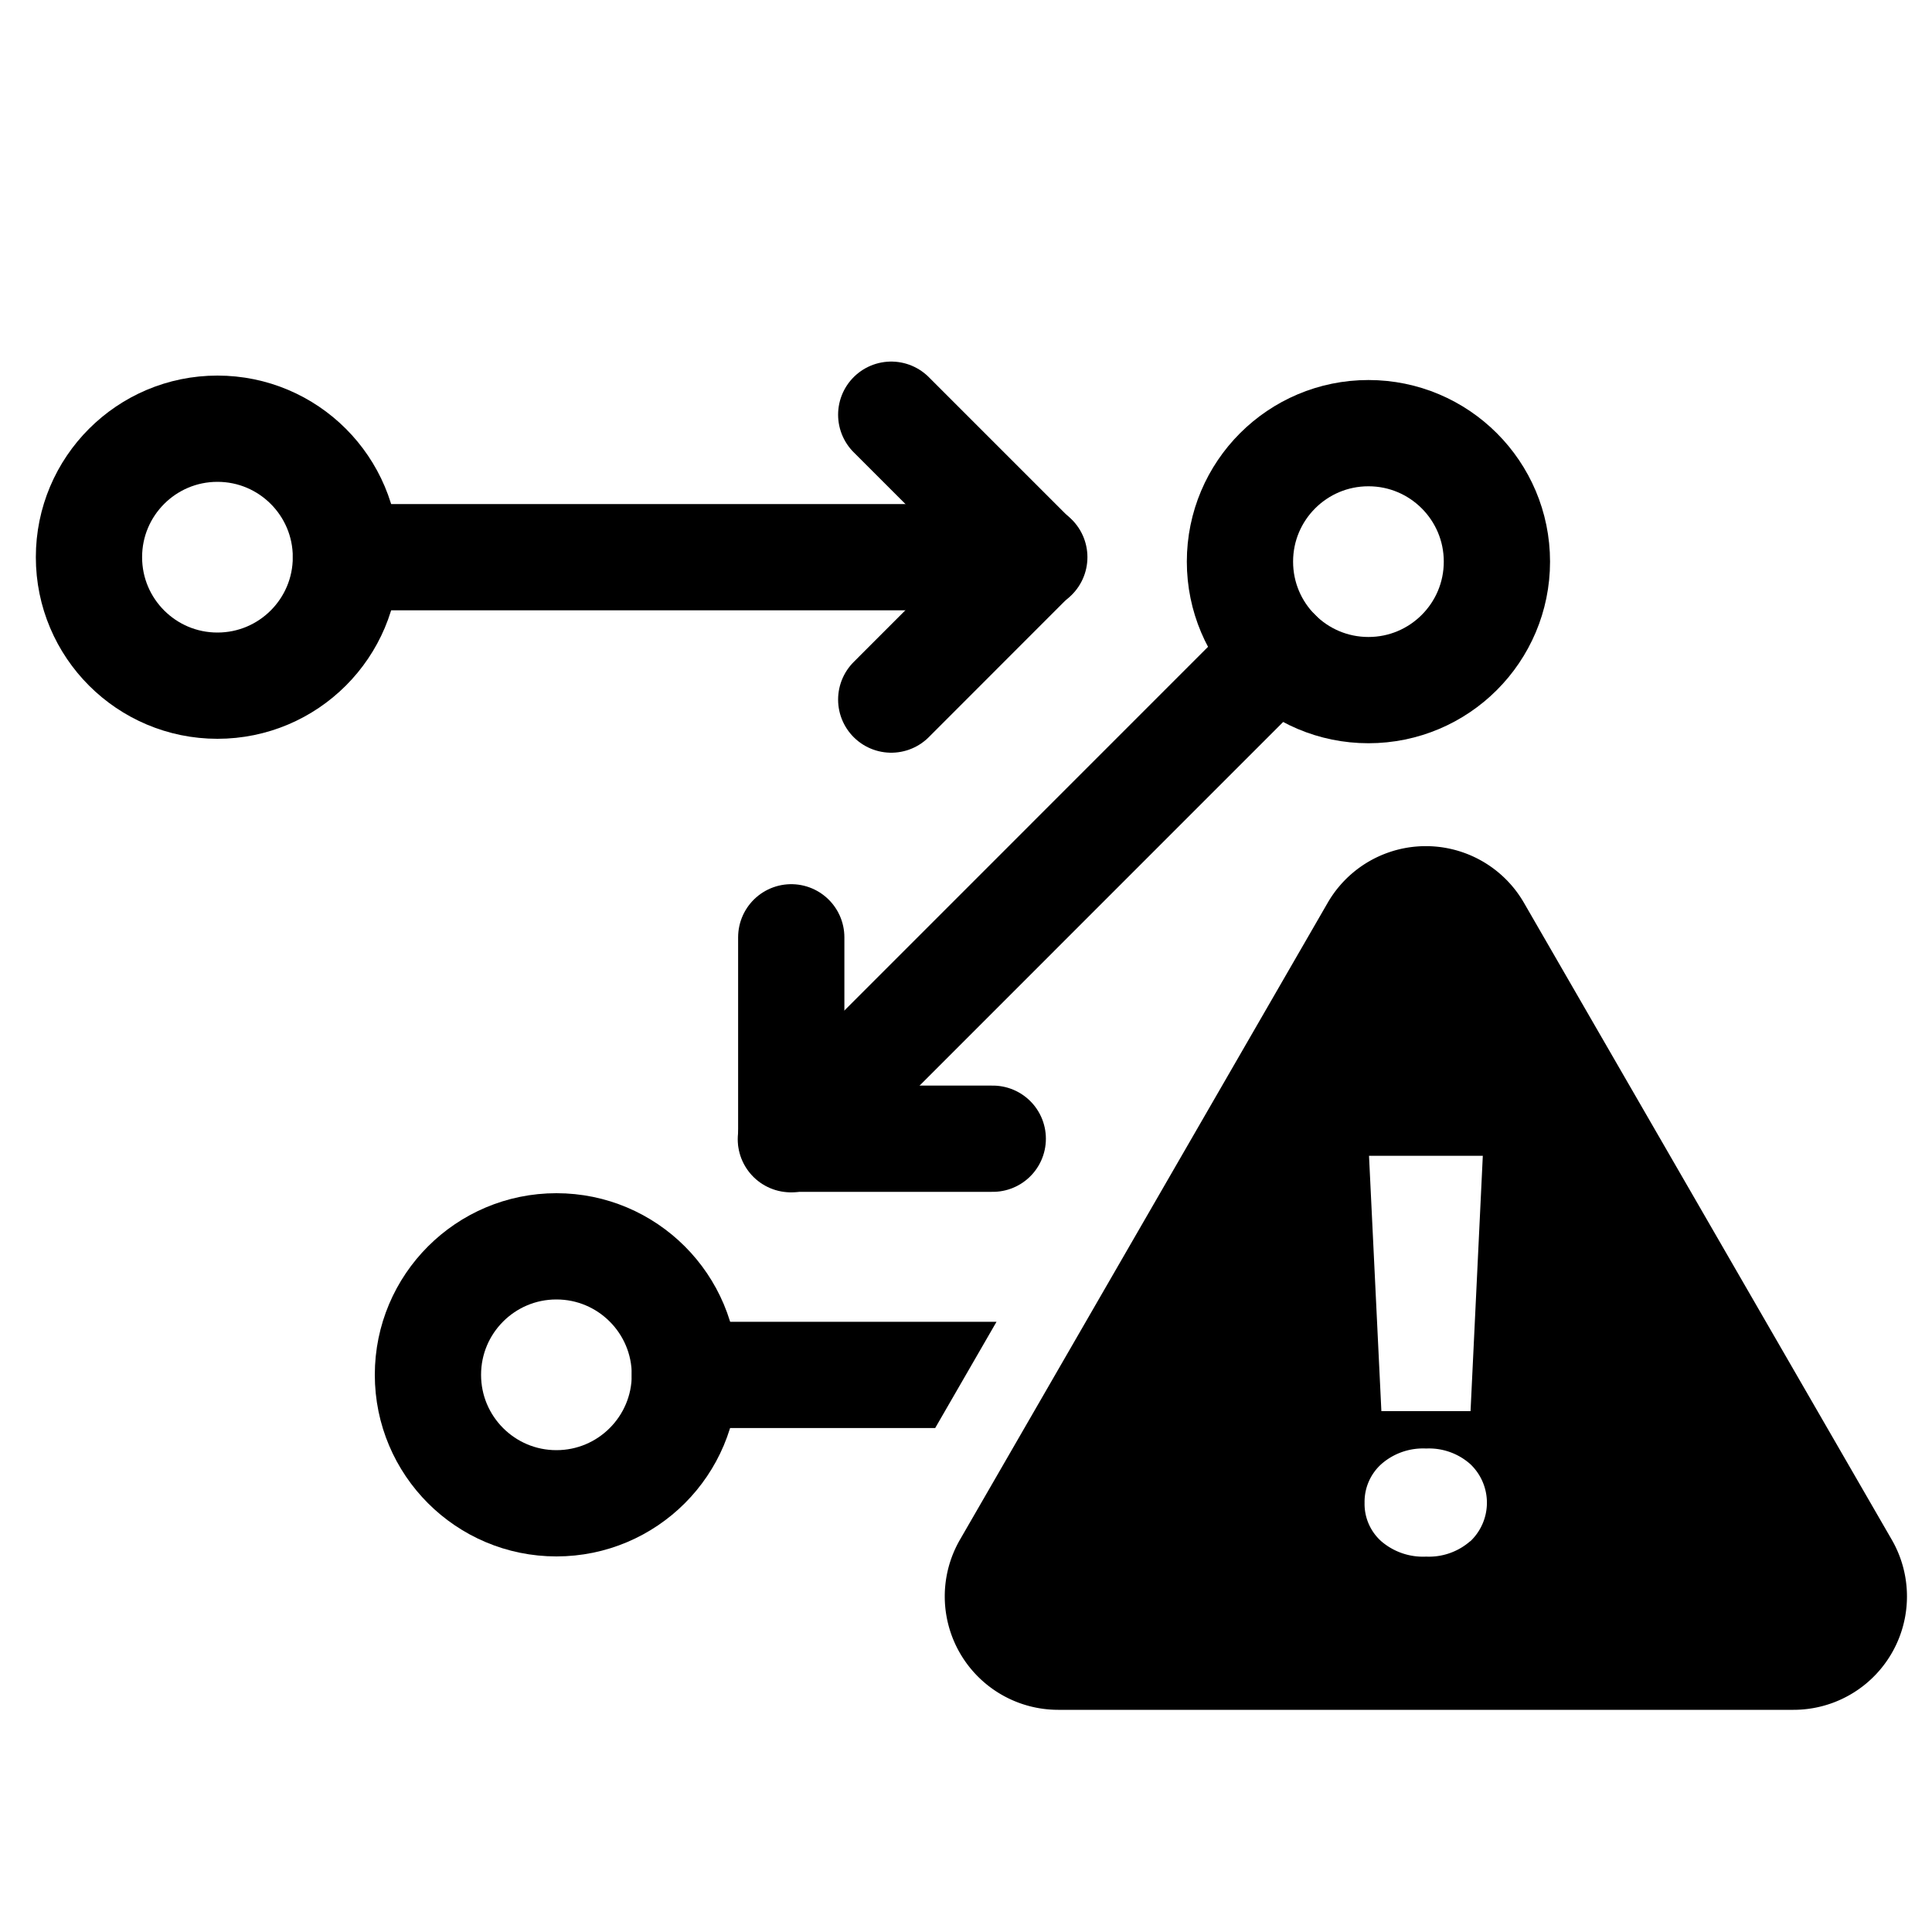
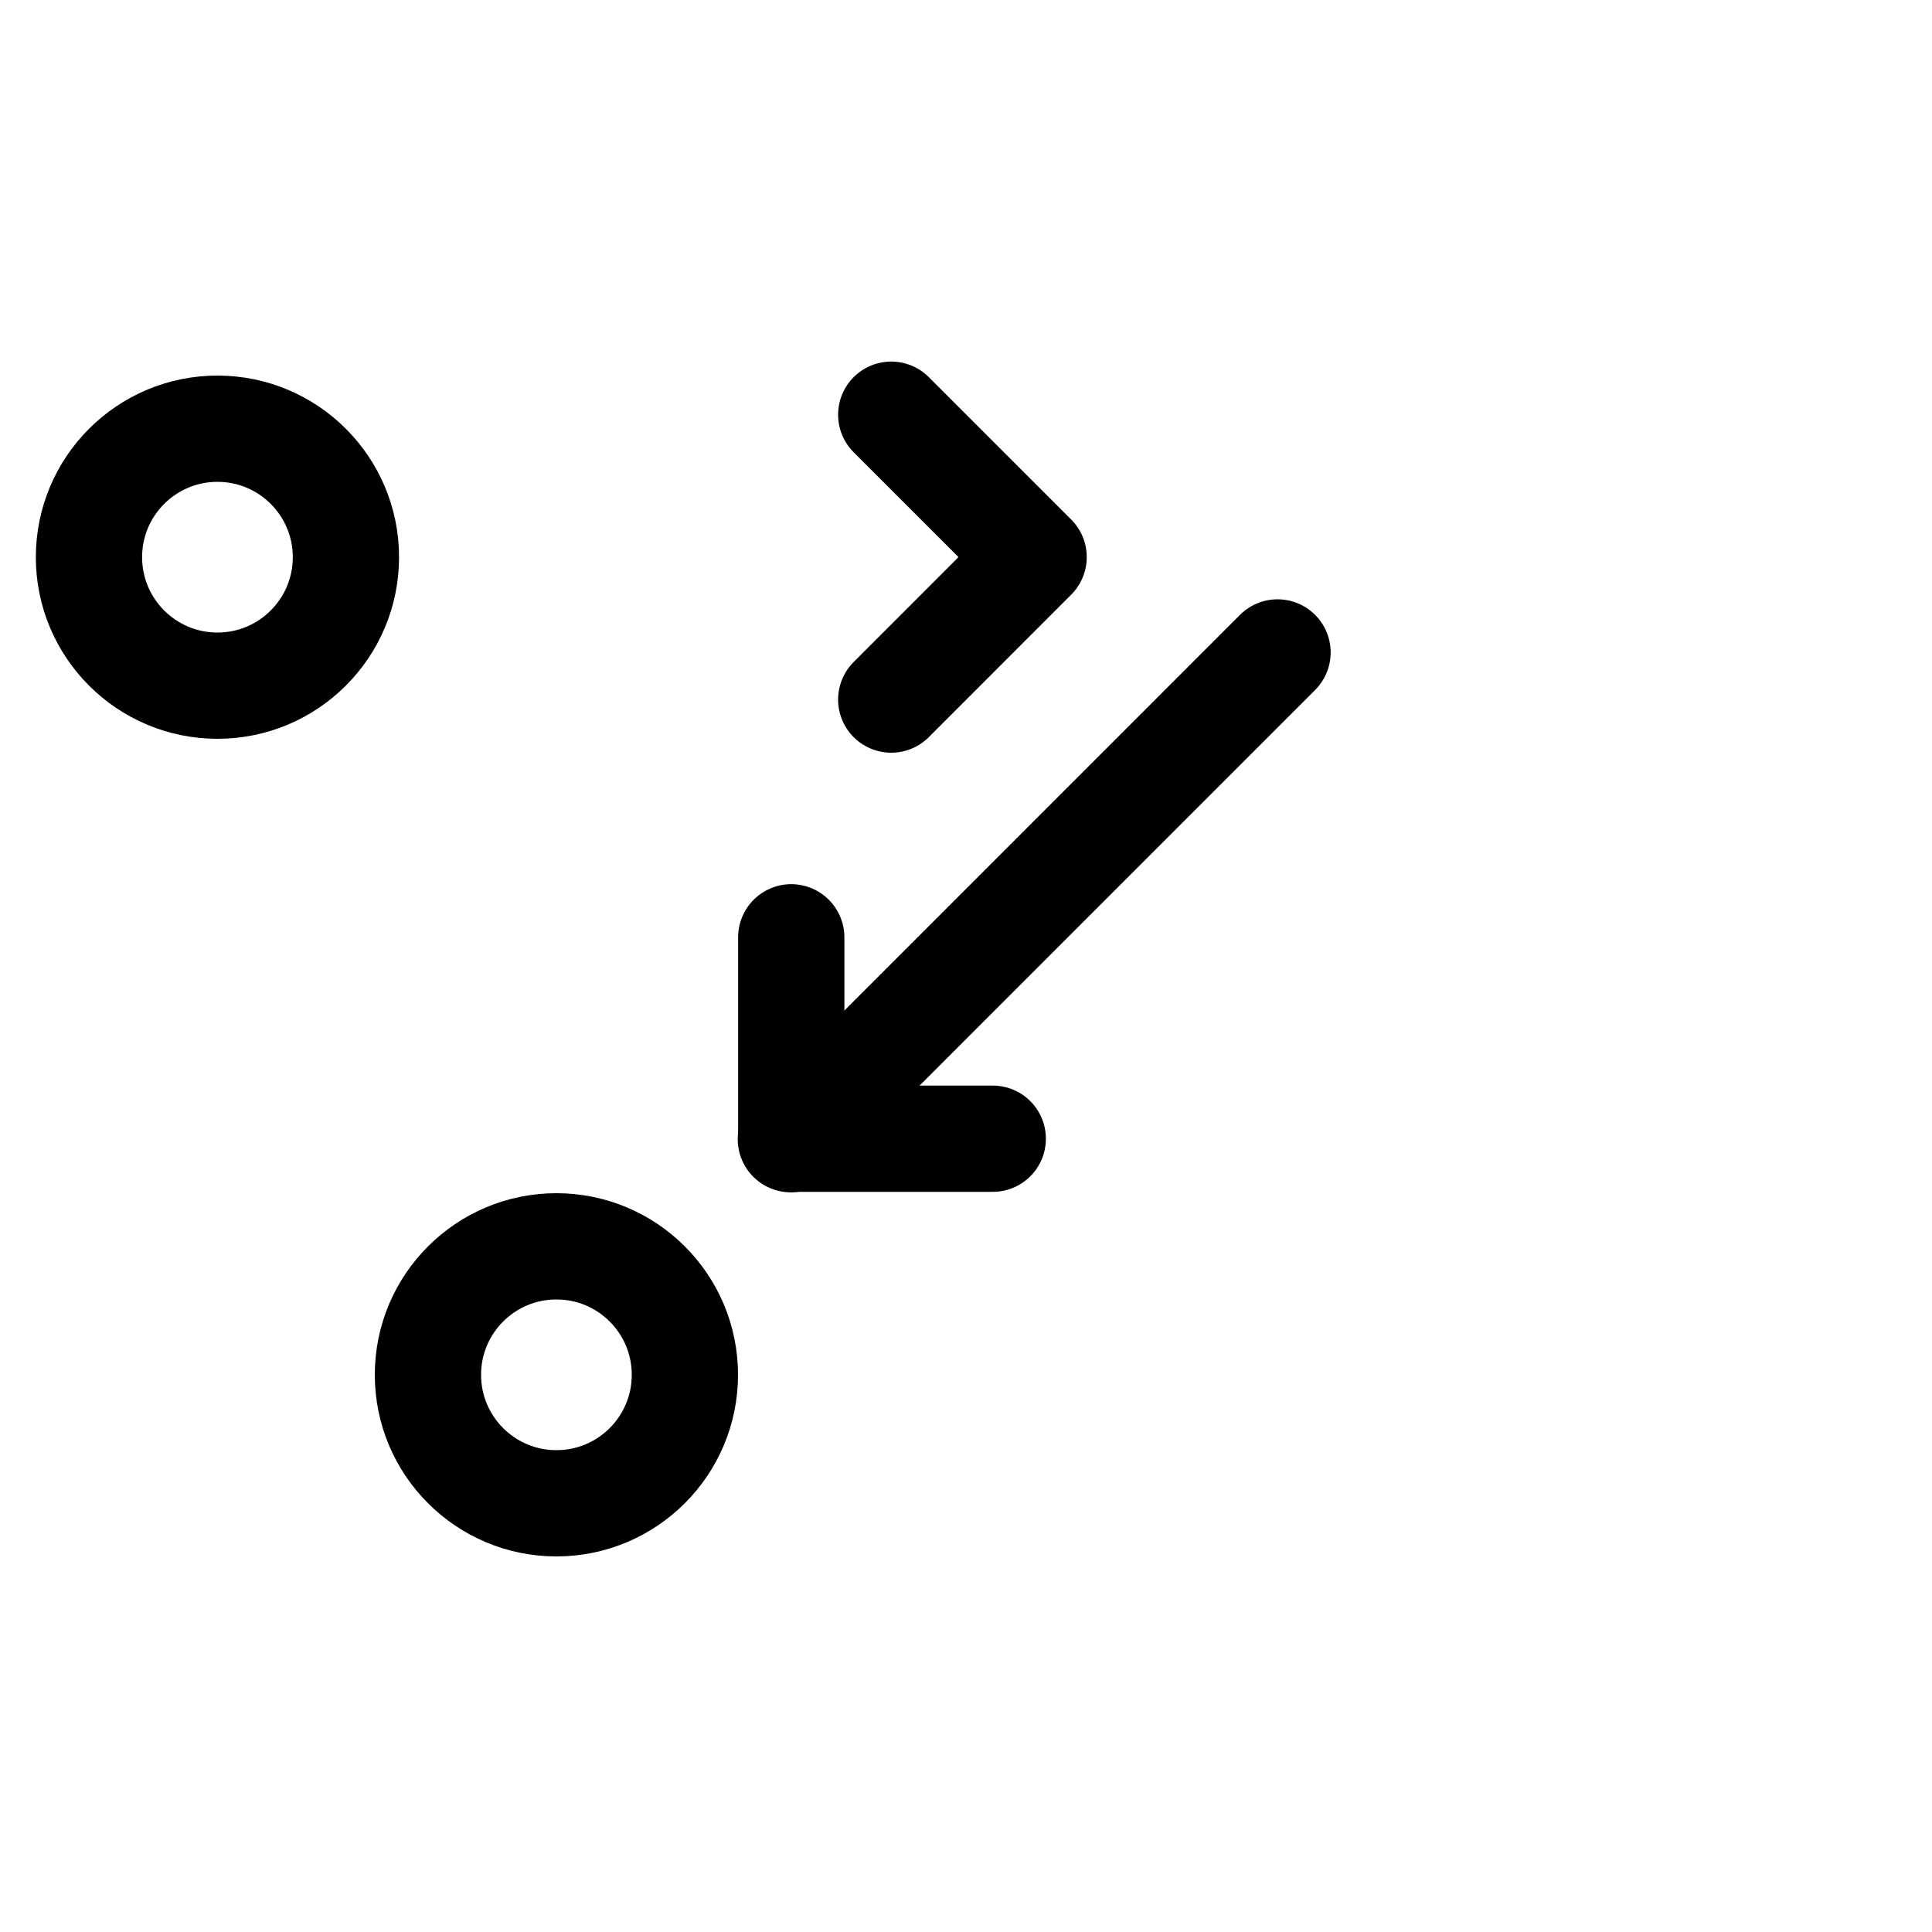
<svg xmlns="http://www.w3.org/2000/svg" id="Ebene_1" data-name="Ebene 1" viewBox="0 0 200 200">
  <defs>
    <style>.cls-1,.cls-2,.cls-3{fill:none;stroke:#000;stroke-width:11px;}.cls-1,.cls-2{stroke-miterlimit:10;}.cls-2,.cls-3{stroke-linecap:round;}.cls-3{stroke-linejoin:round;}</style>
  </defs>
  <circle class="cls-1" cx="22.51" cy="57.68" r="13.3" />
-   <line class="cls-2" x1="35.81" y1="57.68" x2="107.07" y2="57.68" />
  <polyline class="cls-3" points="92.26 42.93 107 57.67 92.26 72.42" />
-   <circle class="cls-1" cx="141.66" cy="58.14" r="13.3" />
  <line class="cls-2" x1="132.25" y1="67.54" x2="81.87" y2="117.93" />
  <polyline class="cls-3" points="102.77 117.88 81.91 117.88 81.91 97.03" />
  <circle class="cls-1" cx="57.6" cy="142.32" r="13.3" />
-   <path d="M103.16,136.83H70.9a5.5,5.5,0,0,0,0,11H96.81Z" />
-   <path d="M195.83,159.38,157.76,93.46a11.73,11.73,0,0,0-20.32,0L99.38,159.38A11.74,11.74,0,0,0,109.54,177h76.12A11.74,11.74,0,0,0,195.83,159.38ZM153.5,119.65l-1.27,26.43H143l-1.28-26.43Zm-1.3,39.89a6.48,6.48,0,0,1-4.57,1.6,6.62,6.62,0,0,1-4.63-1.58,5.18,5.18,0,0,1-1.74-4,5.25,5.25,0,0,1,1.74-4,6.54,6.54,0,0,1,4.63-1.61,6.44,6.44,0,0,1,4.57,1.61,5.5,5.5,0,0,1,0,8Z" />
</svg>